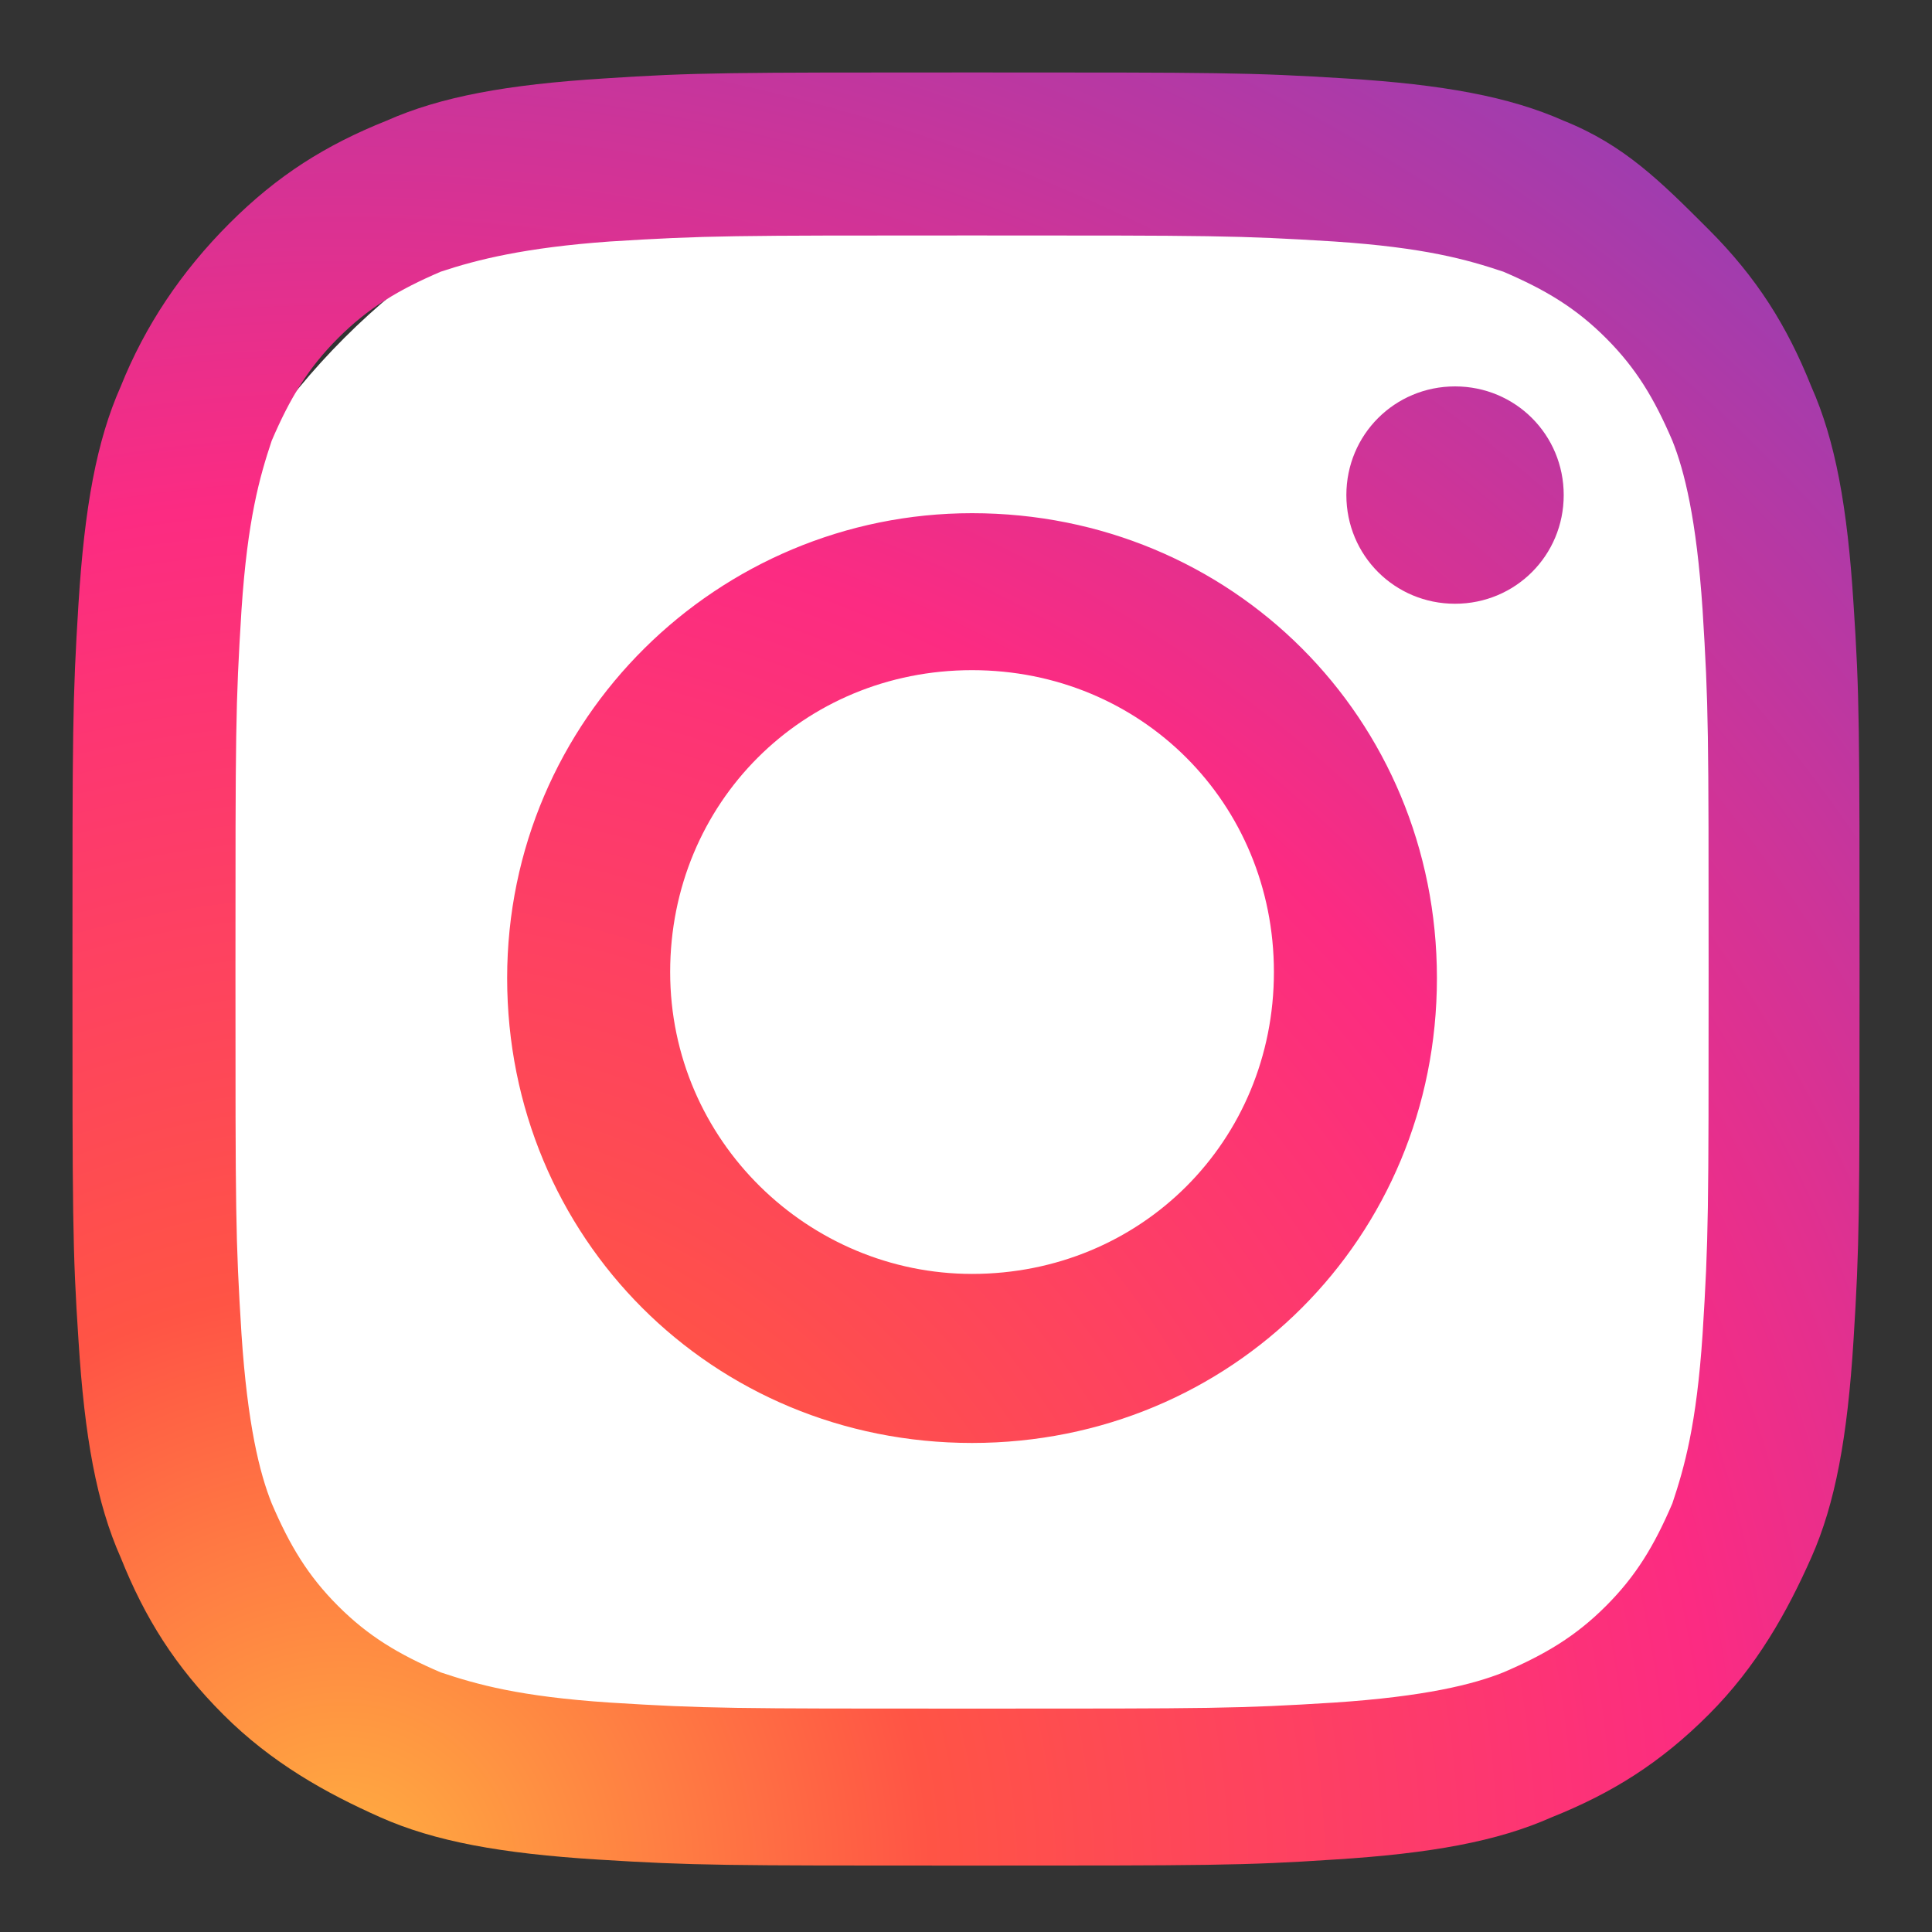
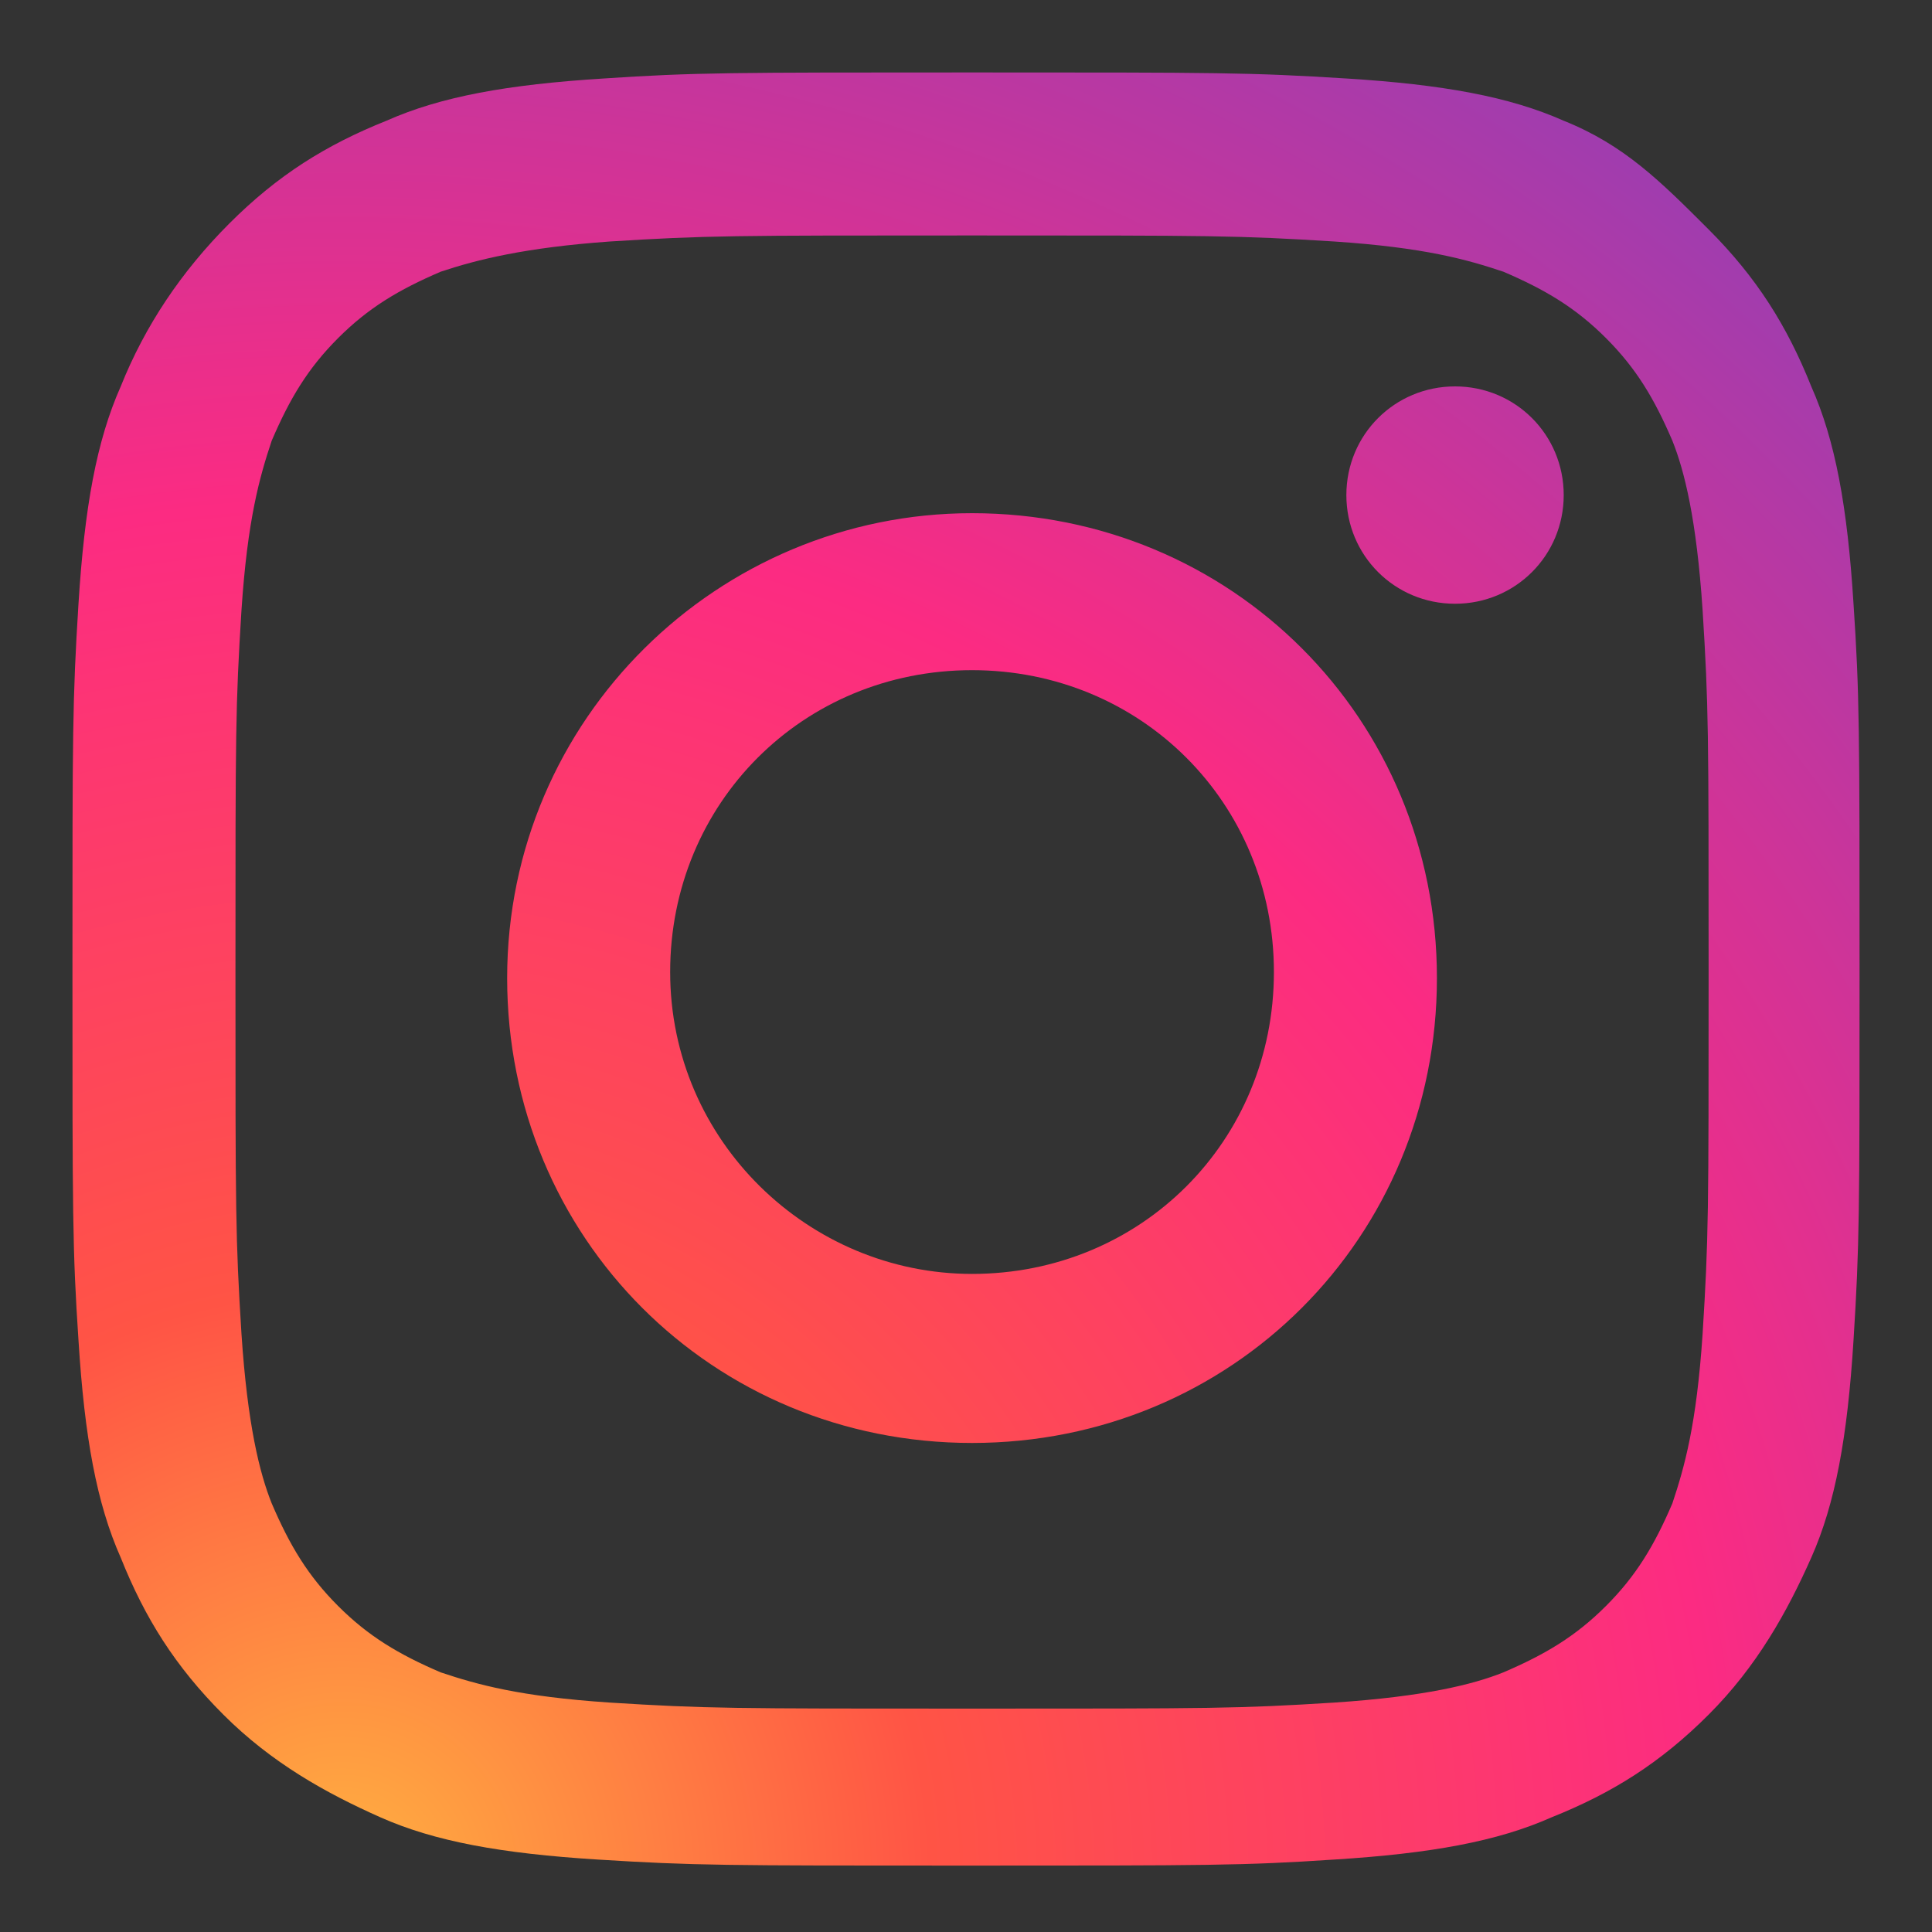
<svg xmlns="http://www.w3.org/2000/svg" version="1.1" id="Layer_1" x="0px" y="0px" viewBox="0 0 32 32" style="enable-background:new 0 0 32 32;" xml:space="preserve">
  <rect x="0" y="0" width="32" height="32" fill="#333333" stroke="none" />
  <style type="text/css">
	.st0{fill:#FFFFFF;}
	.st1{fill:none;}
	.st2{fill:url(#Instagram_2_);}
</style>
-   <path class="st0" d="M19,30.6h-5.2C7.5,30.6,2.3,25.4,2.3,19v-5.2c0-6.4,5.2-11.6,11.6-11.6H19c6.4,0,11.6,5.2,11.6,11.6V19  C30.6,25.4,25.4,30.6,19,30.6z" />
  <g id="_x37__stroke">
    <g id="Instagram_1_">
      <rect x="1.2" y="1.2" class="st1" width="29.8" height="29.8" />
      <radialGradient id="Instagram_2_" cx="5.675" cy="0.872" r="38.076" gradientTransform="matrix(1 0 0 -1 0 32)" gradientUnits="userSpaceOnUse">
        <stop offset="0" style="stop-color:#FFB140" />
        <stop offset="0.256" style="stop-color:#FF5445" />
        <stop offset="0.599" style="stop-color:#FC2B82" />
        <stop offset="1" style="stop-color:#8E40B7" />
      </radialGradient>
      <path id="Instagram" class="st2" d="M25.9,8.2c0,1-0.8,1.8-1.8,1.8s-1.8-0.8-1.8-1.8s0.8-1.8,1.8-1.8C25.1,6.4,25.9,7.2,25.9,8.2z     M16.1,21.1c-2.7,0-5-2.2-5-5s2.2-5,5-5s5,2.2,5,5S18.9,21.1,16.1,21.1z M16.1,8.5c-4.2,0-7.7,3.4-7.7,7.7s3.4,7.7,7.7,7.7    s7.7-3.4,7.7-7.7C23.8,11.9,20.4,8.5,16.1,8.5z M16.1,3.9c4,0,4.4,0,6,0.1c1.5,0.1,2.2,0.3,2.8,0.5c0.7,0.3,1.2,0.6,1.7,1.1    c0.5,0.5,0.8,1,1.1,1.7c0.2,0.5,0.4,1.3,0.5,2.8c0.1,1.6,0.1,2,0.1,6s0,4.4-0.1,6c-0.1,1.5-0.3,2.2-0.5,2.8    c-0.3,0.7-0.6,1.2-1.1,1.7c-0.5,0.5-1,0.8-1.7,1.1c-0.5,0.2-1.3,0.4-2.8,0.5c-1.6,0.1-2,0.1-6,0.1c-4,0-4.4,0-6-0.1    c-1.5-0.1-2.2-0.3-2.8-0.5c-0.7-0.3-1.2-0.6-1.7-1.1c-0.5-0.5-0.8-1-1.1-1.7c-0.2-0.5-0.4-1.3-0.5-2.8c-0.1-1.6-0.1-2-0.1-6    c0-4,0-4.4,0.1-6c0.1-1.5,0.3-2.2,0.5-2.8c0.3-0.7,0.6-1.2,1.1-1.7c0.5-0.5,1-0.8,1.7-1.1C7.9,4.3,8.7,4.1,10.1,4    C11.7,3.9,12.1,3.9,16.1,3.9z M16.1,1.2c-4,0-4.6,0-6.1,0.1C8.4,1.4,7.3,1.6,6.4,2c-1,0.4-1.8,0.9-2.6,1.7S2.4,5.4,2,6.4    c-0.4,0.9-0.6,2-0.7,3.6c-0.1,1.6-0.1,2.1-0.1,6.1s0,4.6,0.1,6.1c0.1,1.6,0.3,2.7,0.7,3.6c0.4,1,0.9,1.8,1.7,2.6s1.7,1.3,2.6,1.7    c0.9,0.4,2,0.6,3.6,0.7c1.6,0.1,2.1,0.1,6.1,0.1s4.6,0,6.1-0.1c1.6-0.1,2.7-0.3,3.6-0.7c1-0.4,1.8-0.9,2.6-1.7s1.3-1.7,1.7-2.6    c0.4-0.9,0.6-2,0.7-3.6c0.1-1.6,0.1-2.1,0.1-6.1s0-4.6-0.1-6.1c-0.1-1.6-0.3-2.7-0.7-3.6c-0.4-1-0.9-1.8-1.7-2.6S26.9,2.4,25.9,2    c-0.9-0.4-2-0.6-3.6-0.7C20.7,1.2,20.2,1.2,16.1,1.2z" />
    </g>
  </g>
</svg>